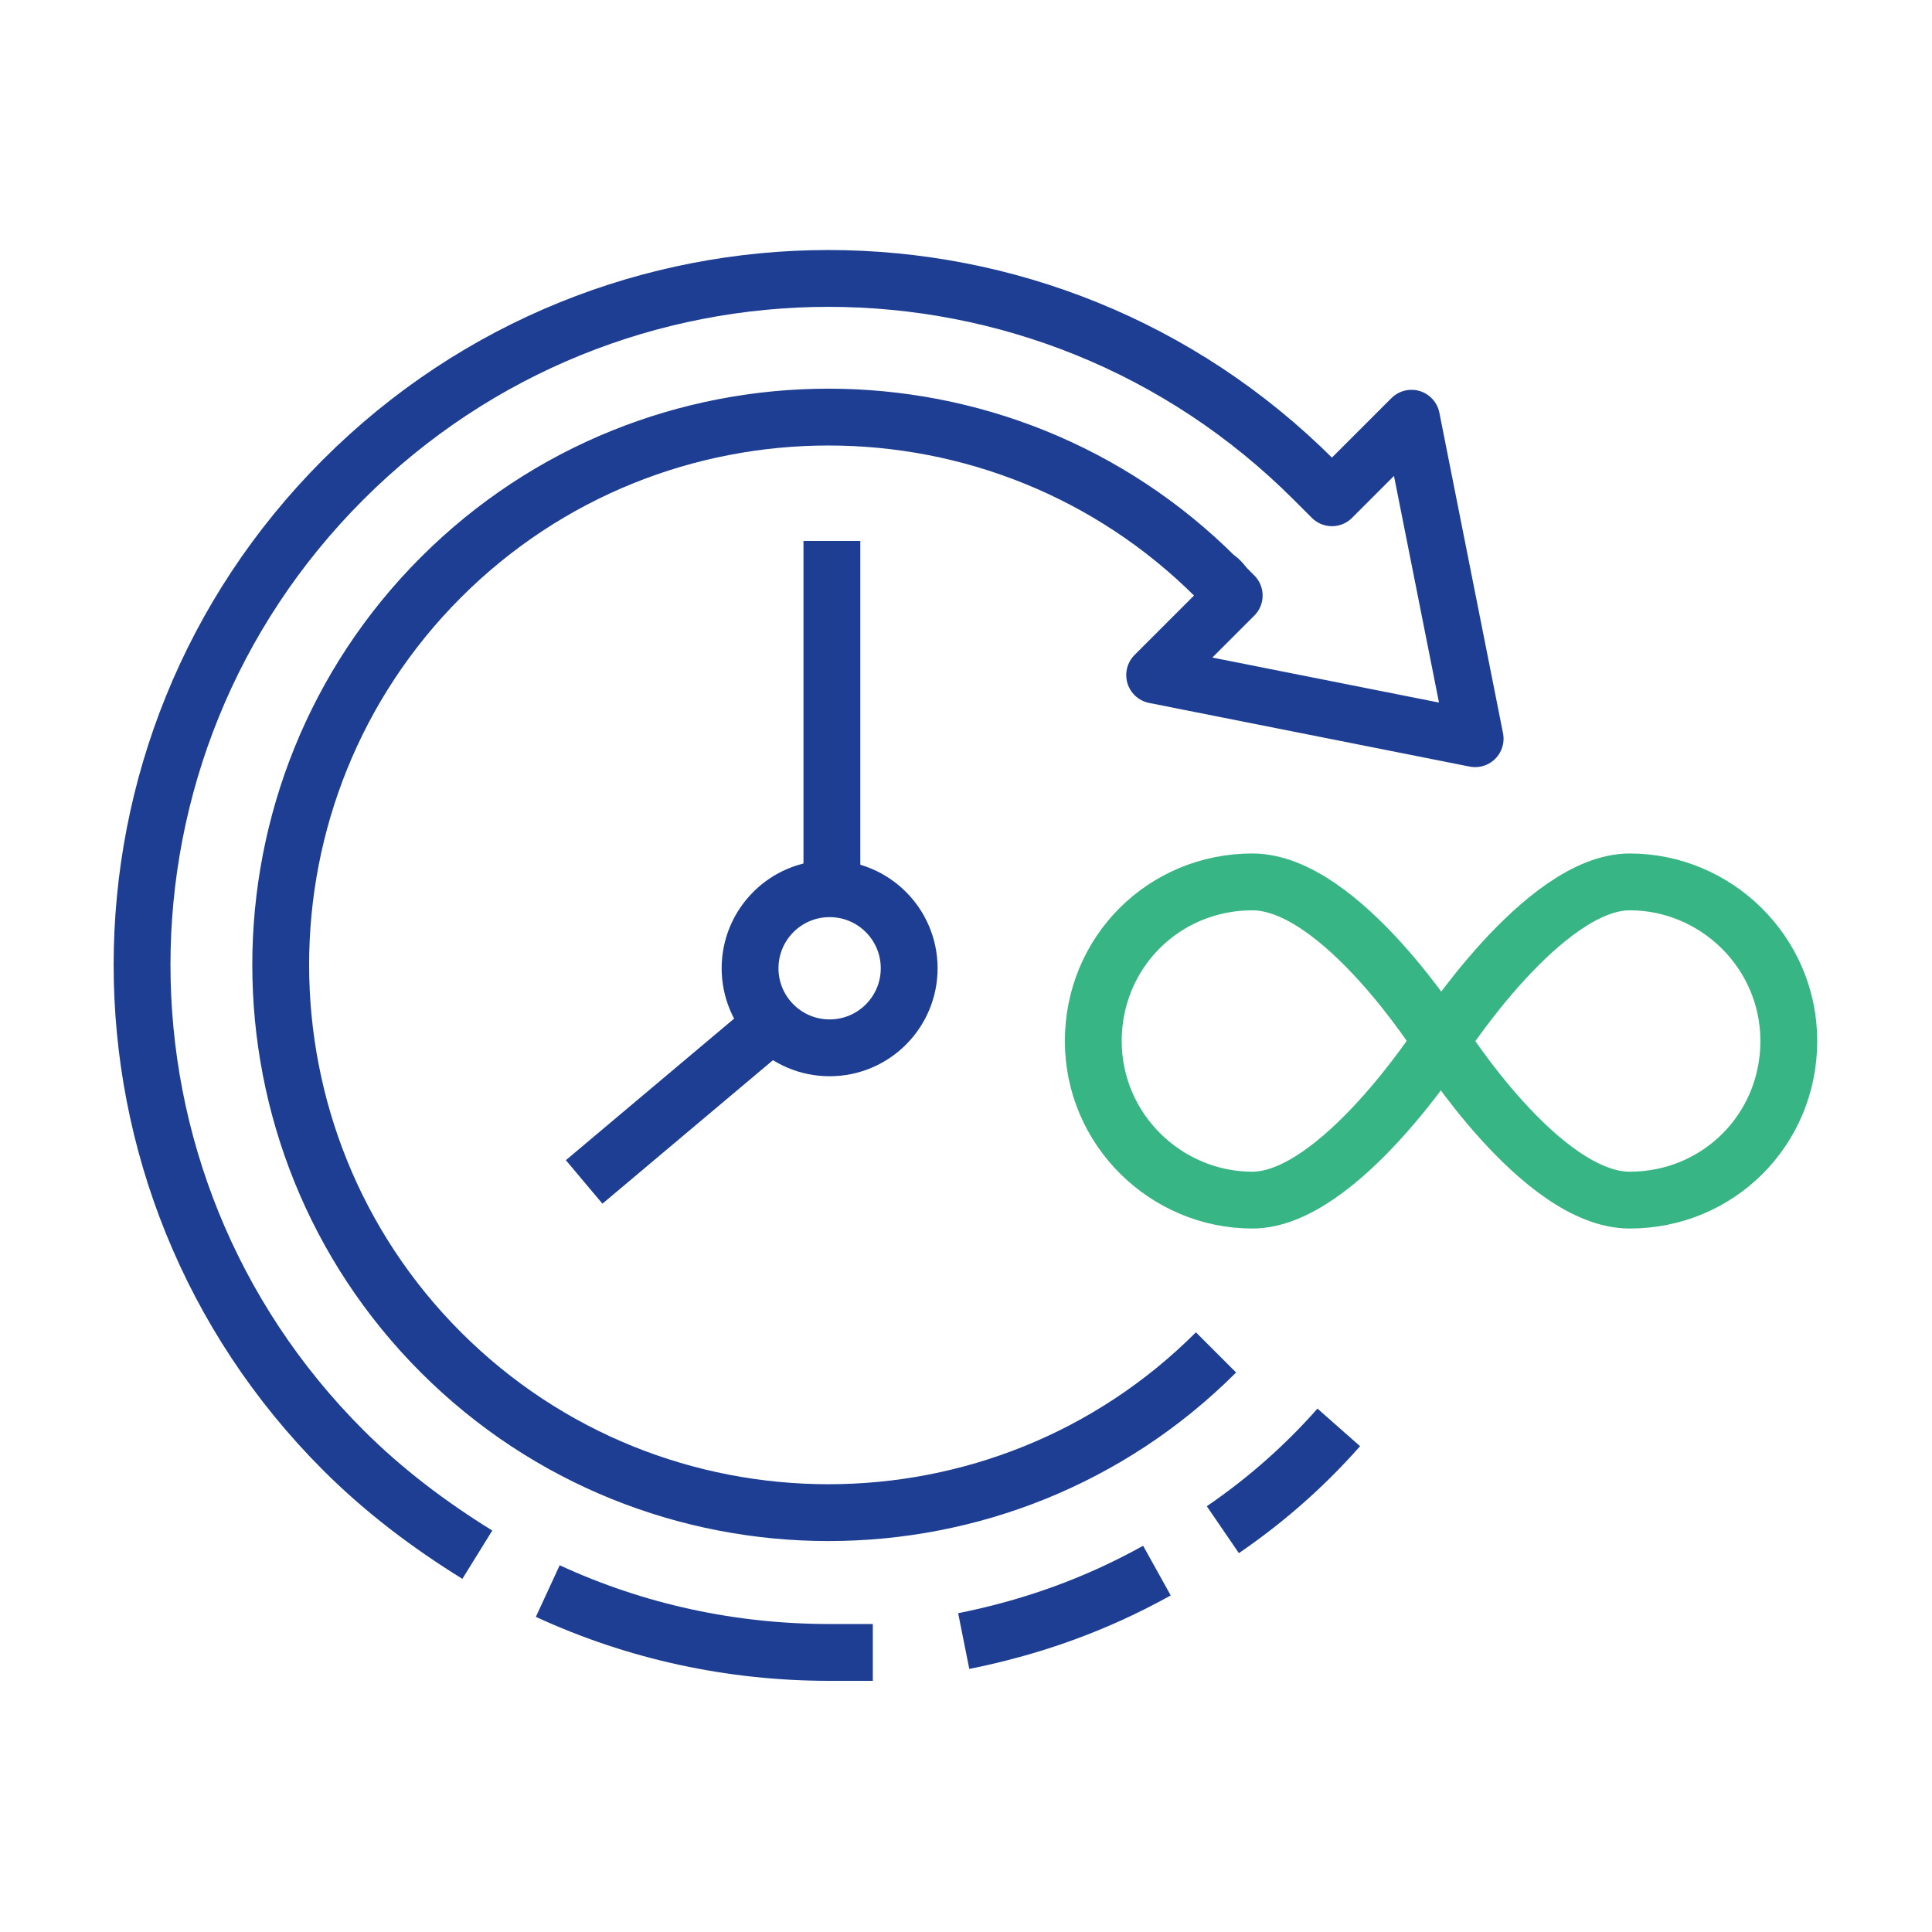
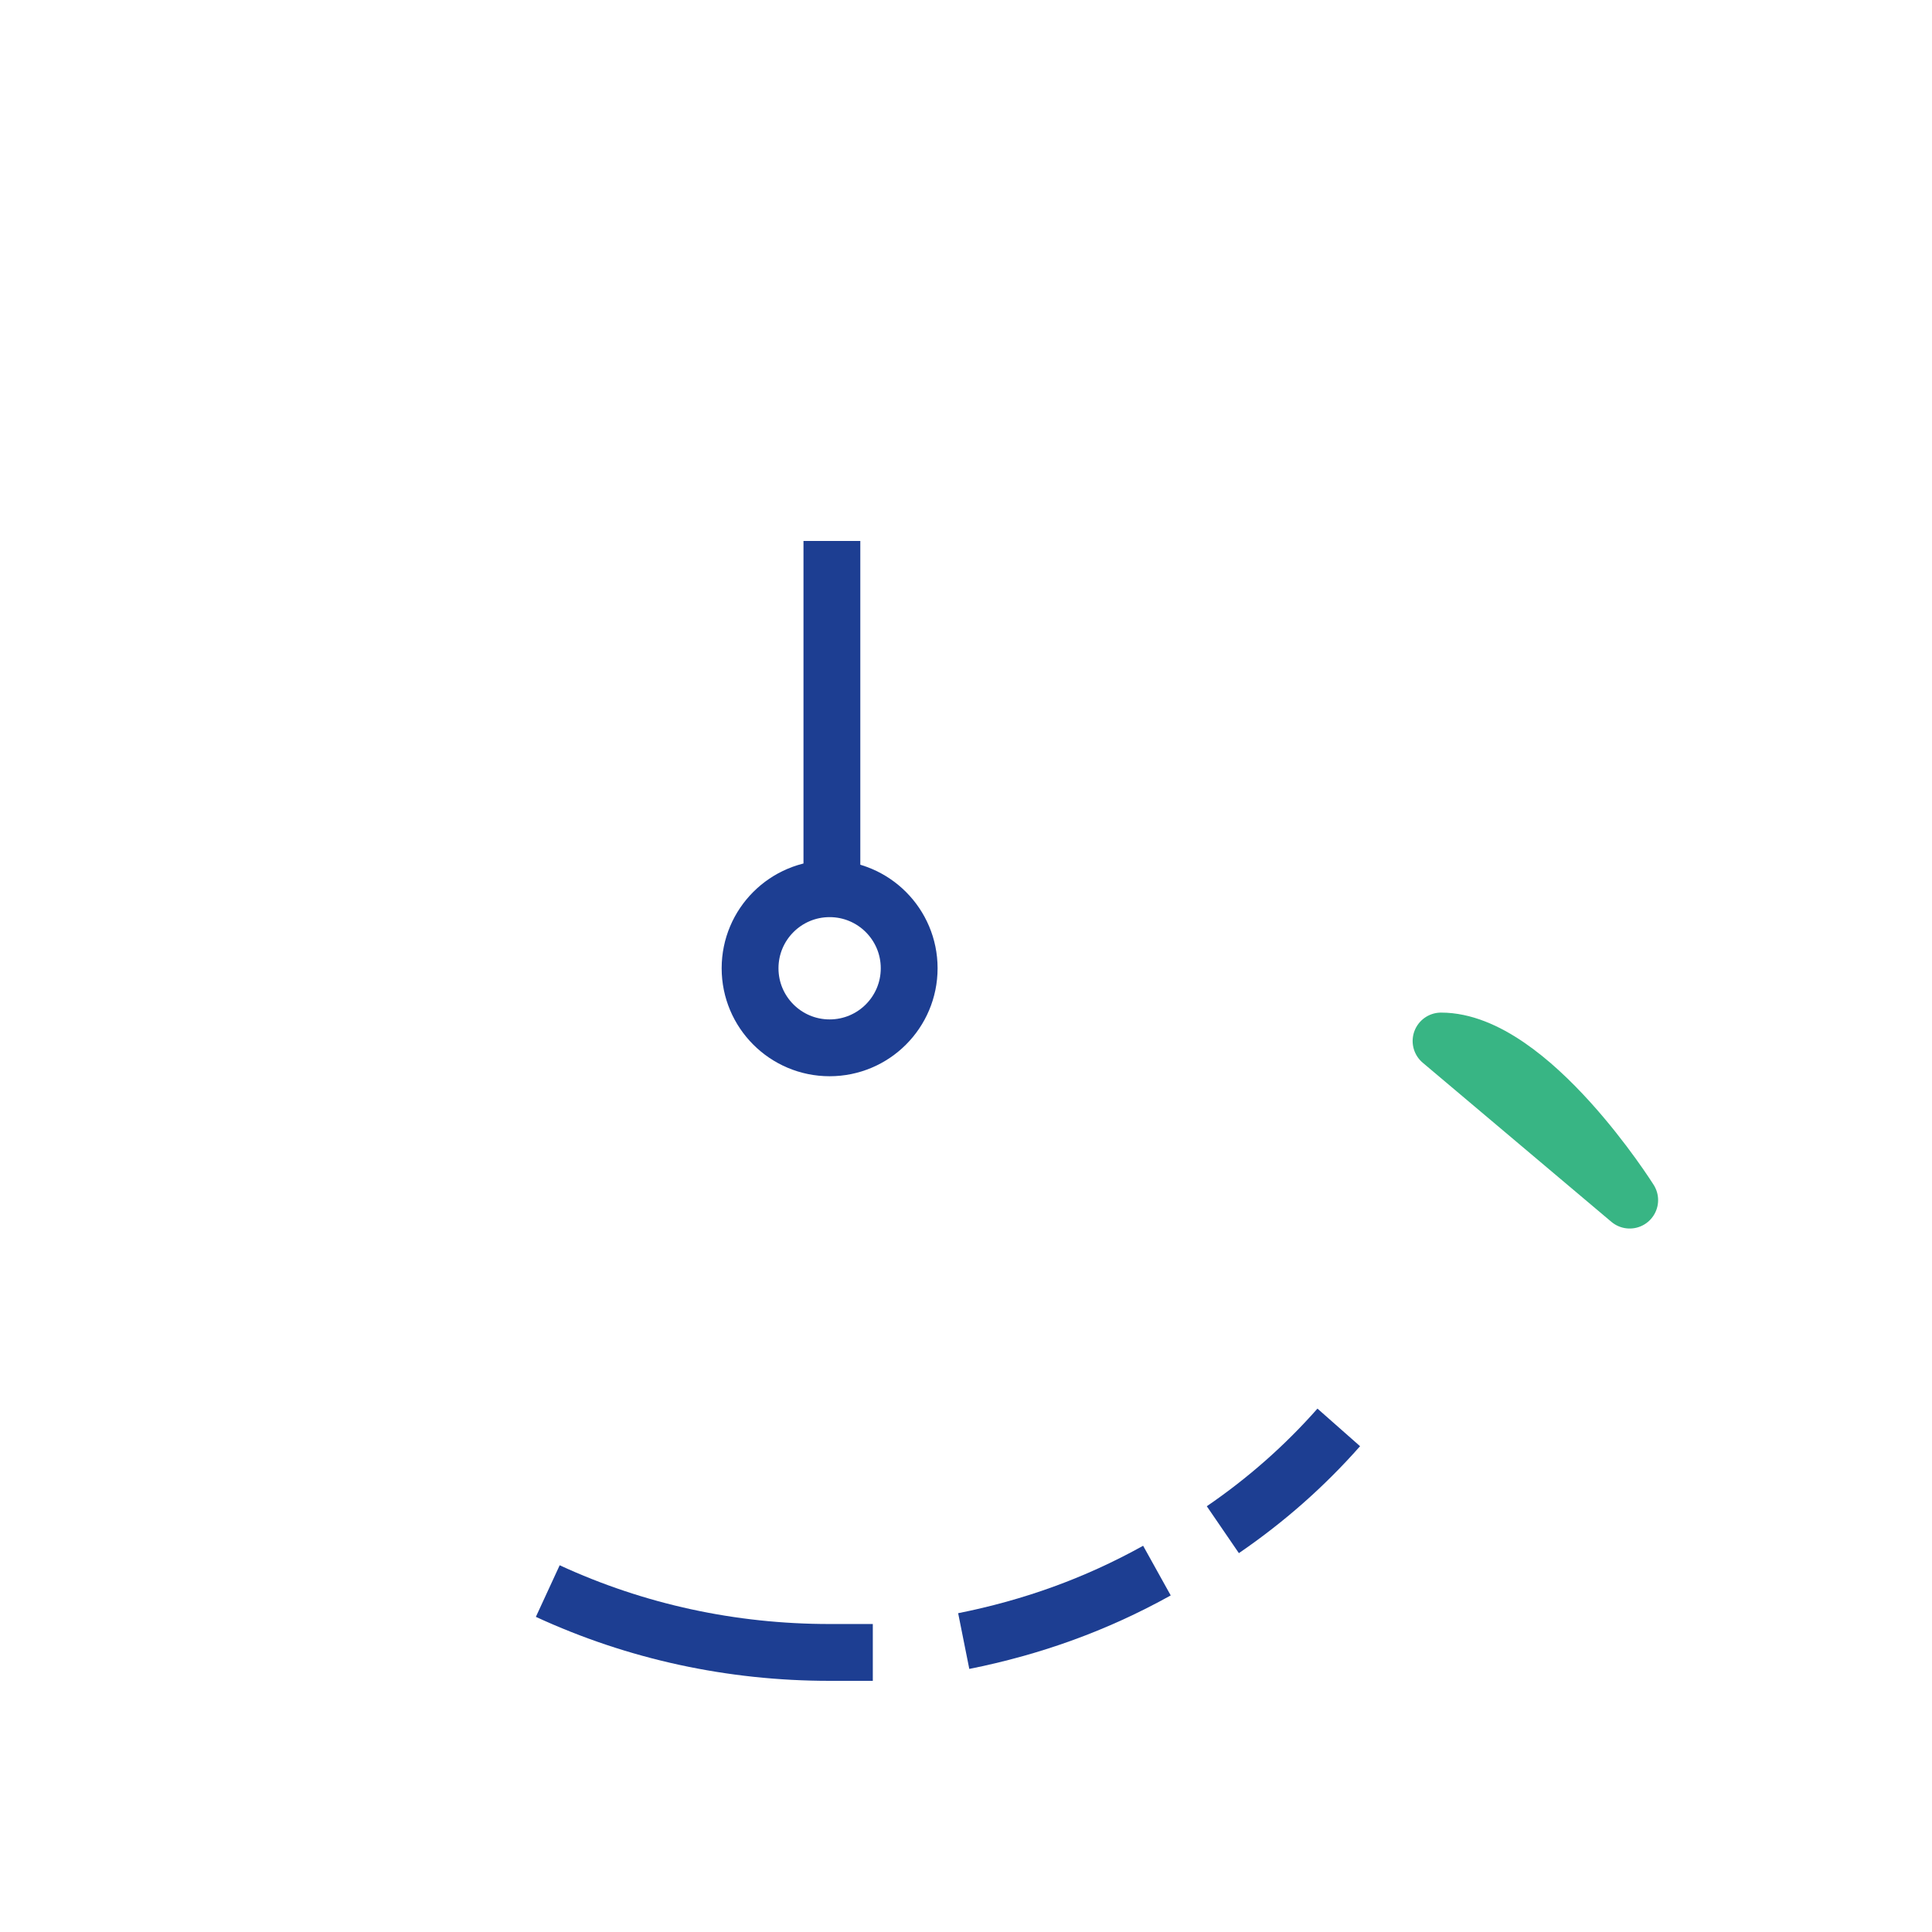
<svg xmlns="http://www.w3.org/2000/svg" id="Layer_1" viewBox="0 0 85 85">
  <defs>
    <style>      .st0, .st1, .st2 {        stroke: #1d3e92;      }      .st0, .st1, .st2, .st3 {        fill: none;        stroke-width: 2.5px;      }      .st0, .st3 {        stroke-linejoin: round;      }      .st1, .st2 {        stroke-miterlimit: 10;      }      .st2 {        stroke-linecap: round;      }      .st3 {        stroke: #38b584;      }    </style>
  </defs>
-   <line class="st1" x1="33.9" y1="45.1" x2="25.7" y2="52" />
  <line class="st1" x1="36.6" y1="23.8" x2="36.6" y2="39.1" />
  <circle class="st2" cx="36.5" cy="42.6" r="3.5" />
  <path class="st0" d="M38.4,72.7c-.6,0-1.3,0-1.9,0-4.3,0-8.5-.9-12.4-2.7" />
  <path class="st0" d="M50.9,69.1c-2.7,1.5-5.5,2.5-8.5,3.1" />
  <path class="st0" d="M58.9,62.8c-1.5,1.7-3.2,3.2-5.1,4.5" />
  <g>
-     <path class="st3" d="M63.4,45.8s-4.5,7-8.3,7-7-3.1-7-7,3.1-7,7-7c3.9,0,8.3,7,8.3,7Z" />
-     <path class="st3" d="M63.4,45.8s4.5-7,8.3-7,7,3.1,7,7-3.1,7-7,7-8.3-7-8.3-7Z" />
+     <path class="st3" d="M63.4,45.8c3.9,0,8.3,7,8.3,7Z" />
  </g>
-   <path class="st0" d="M21,68.4c-2.1-1.3-4.1-2.8-5.9-4.6-11.8-11.8-11.8-30.9,0-42.7,11.8-11.8,30.9-11.8,42.7,0l.8.8,3.5-3.5,2.8,14.1-14.1-2.8,3.5-3.5-.3-.3c-.2-.2-.3-.4-.5-.5-9.4-9.4-24.7-9.4-34.1,0-9.4,9.4-9.4,24.7,0,34.1,9.4,9.4,24.7,9.4,34.1,0" />
</svg>